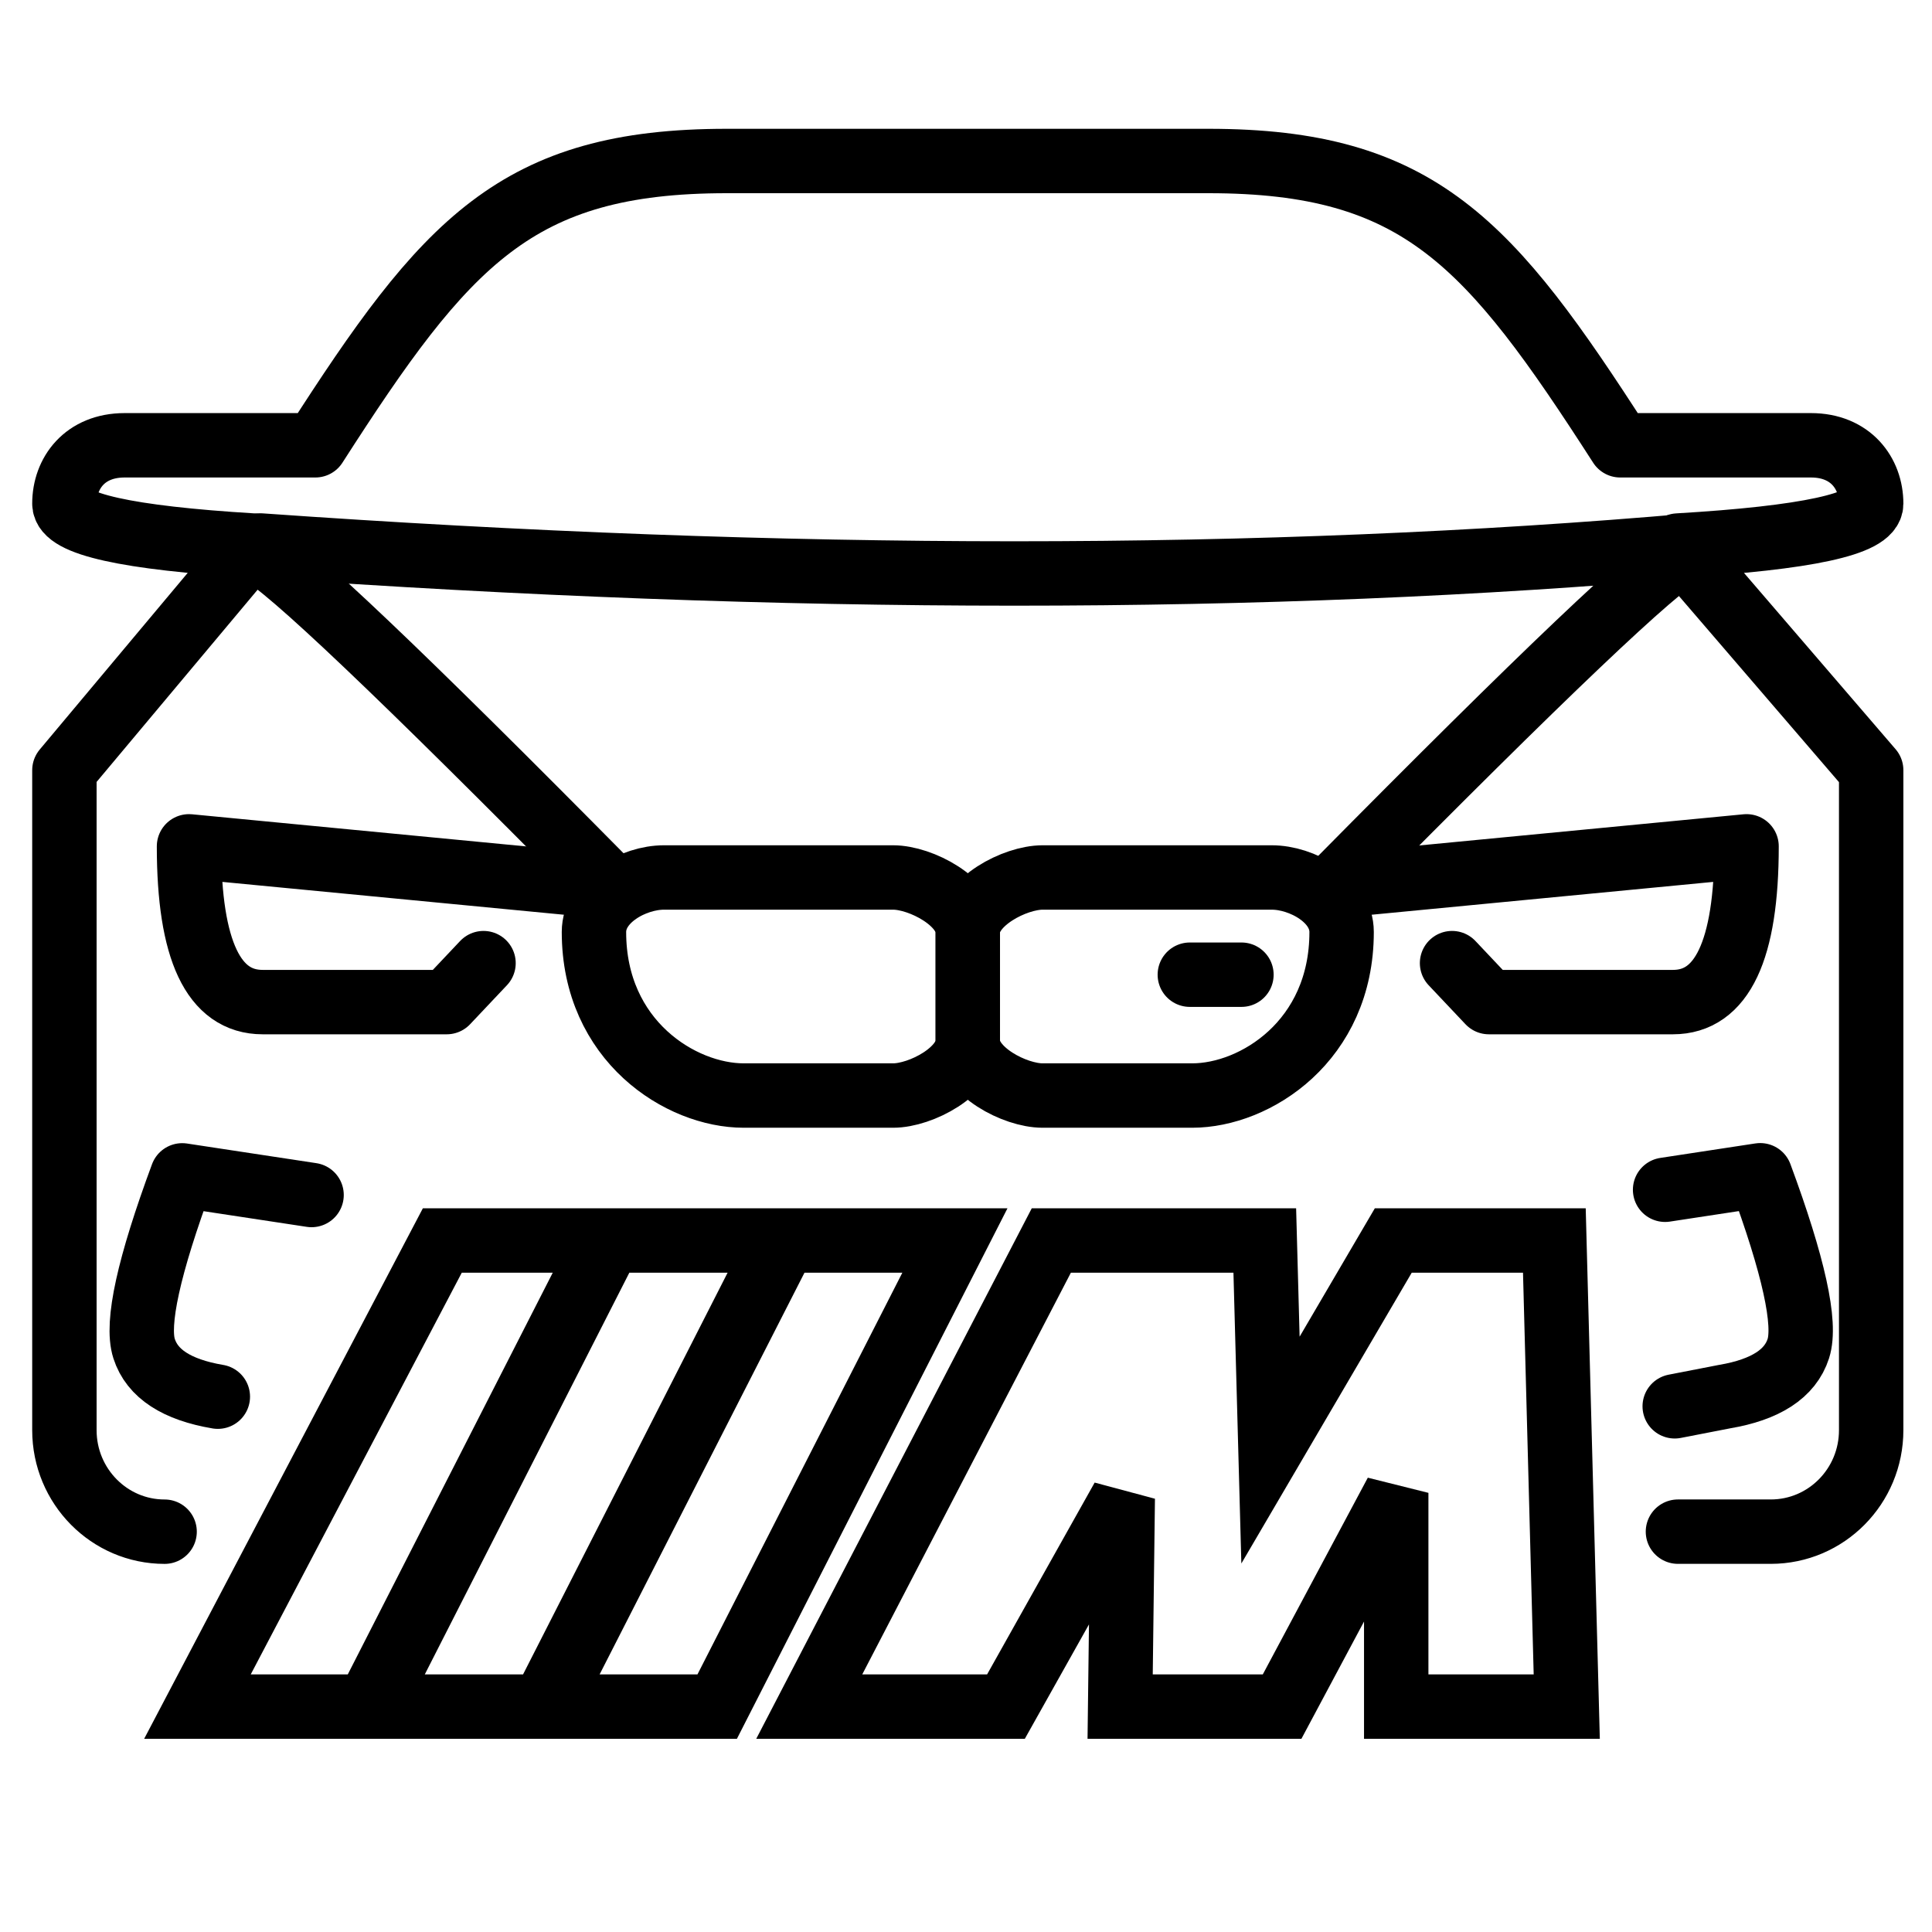
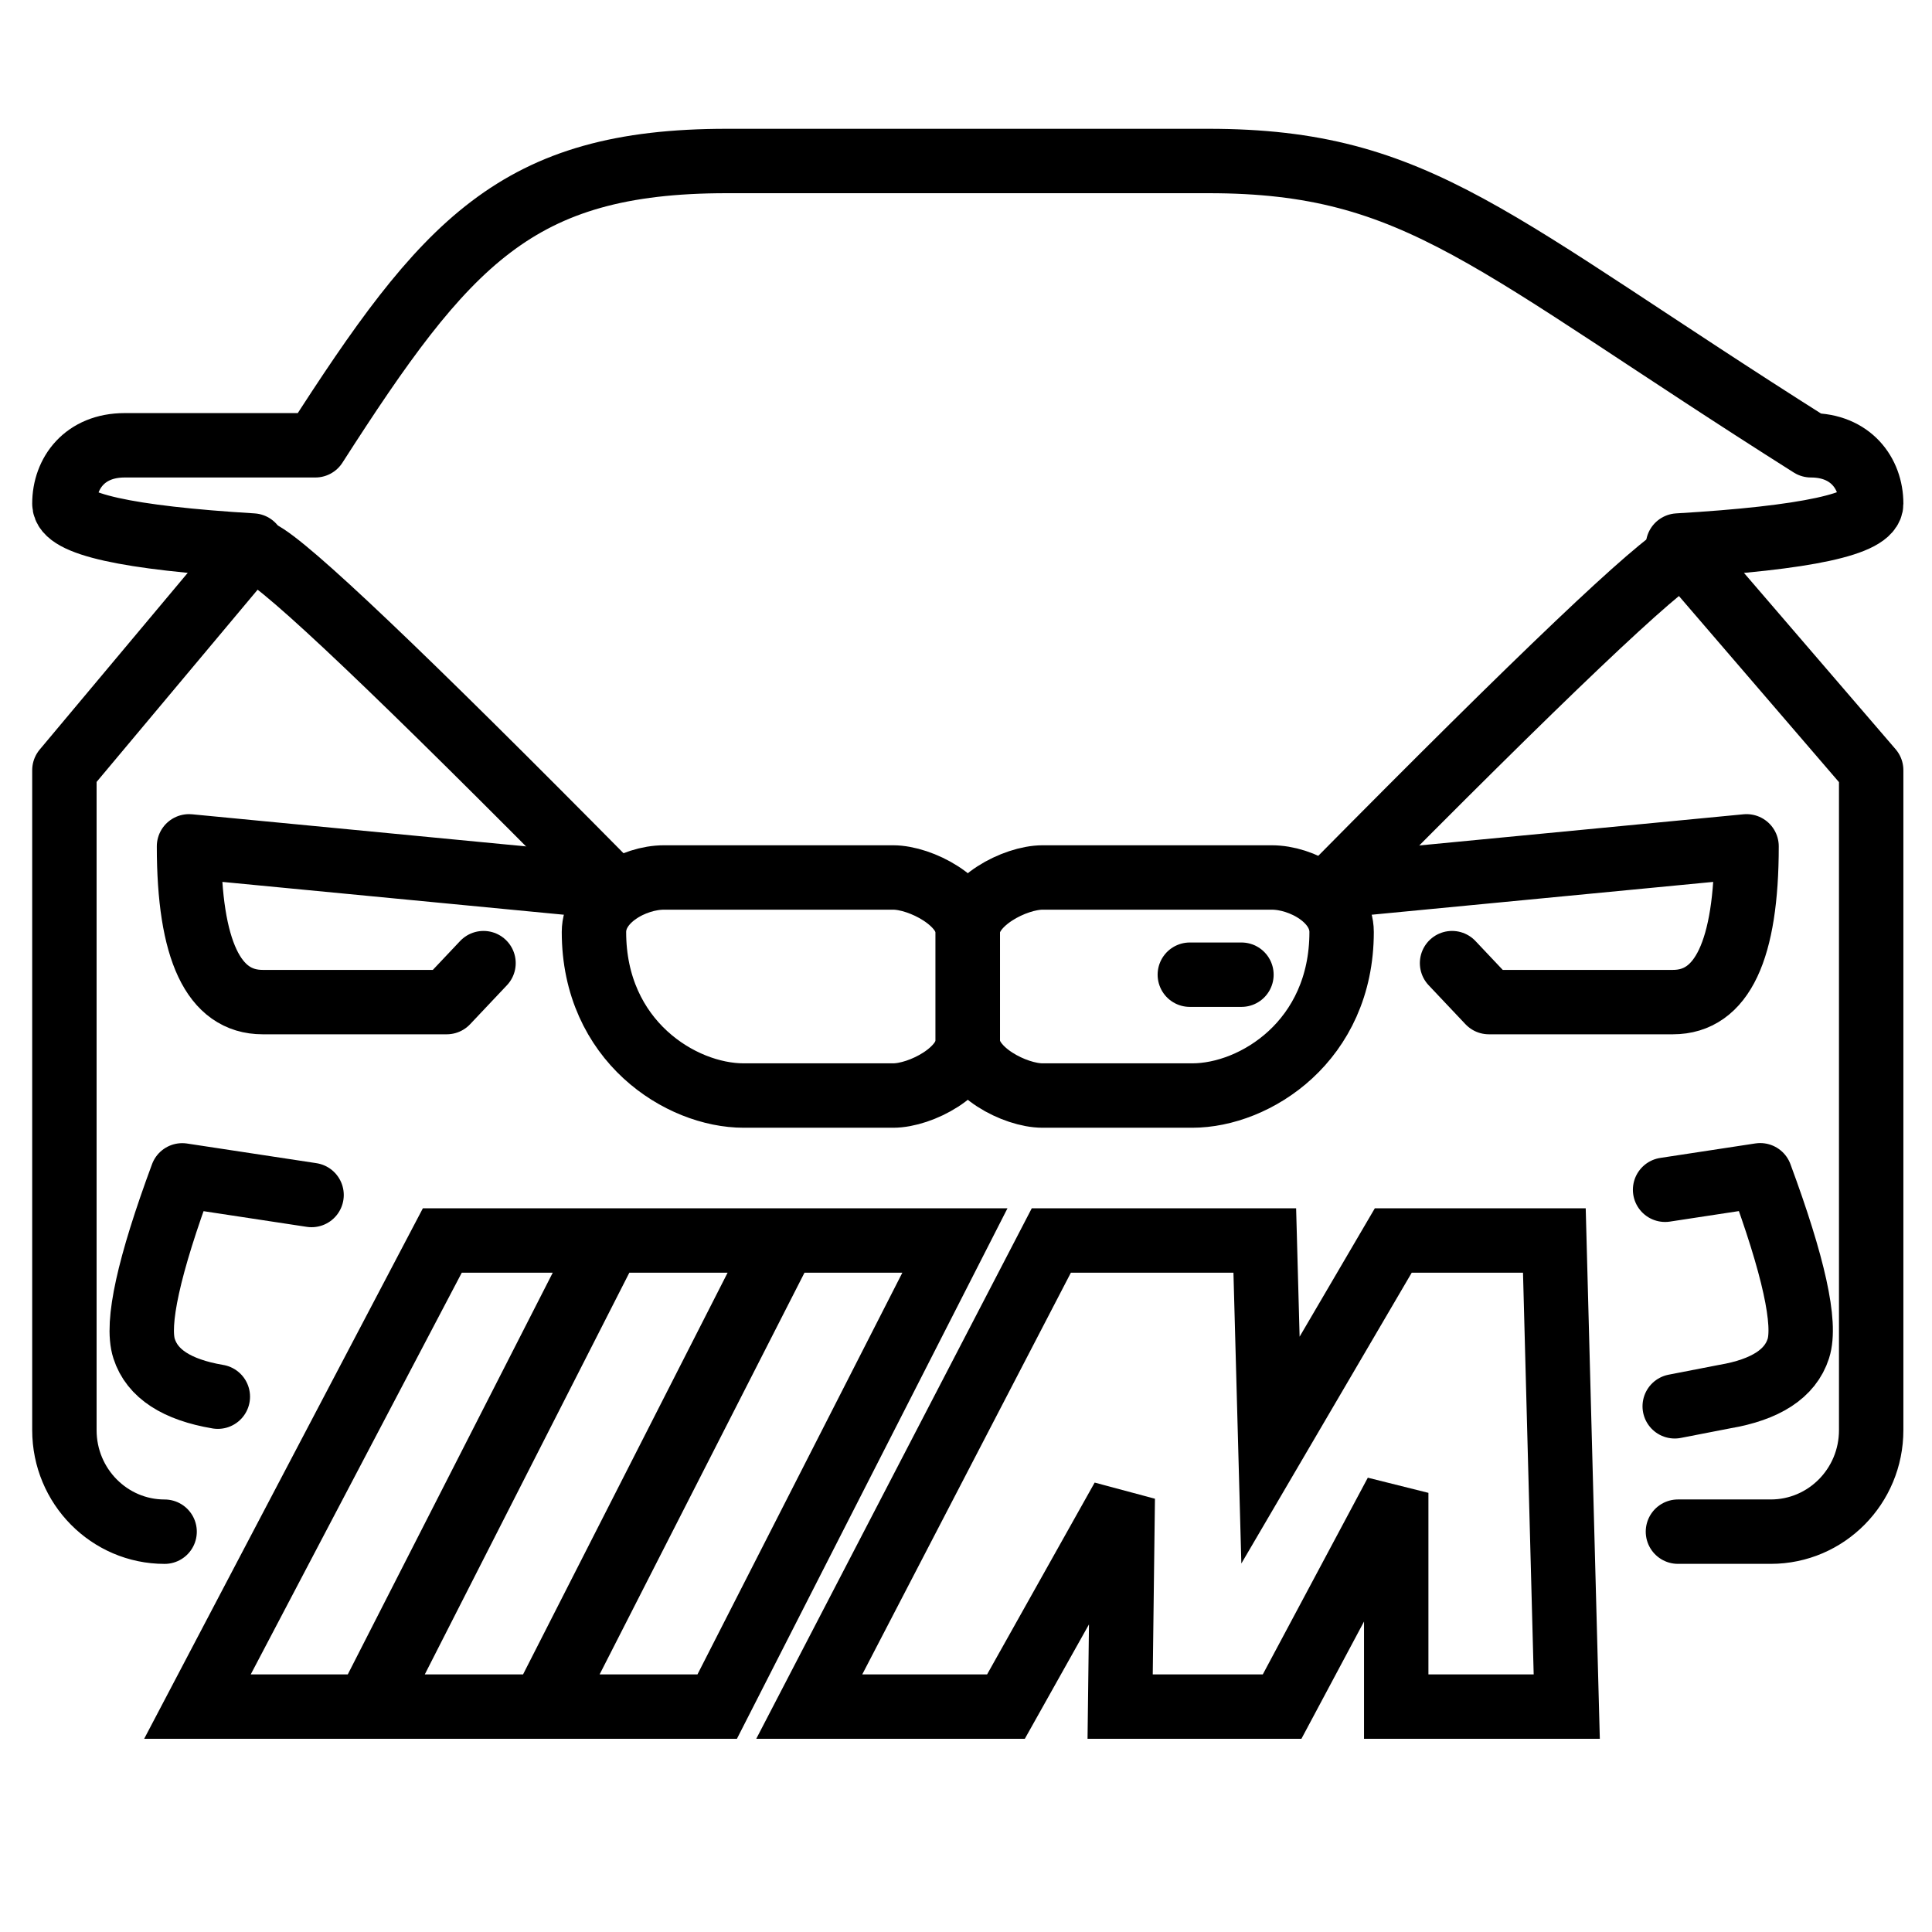
<svg xmlns="http://www.w3.org/2000/svg" width="60" height="60" viewBox="0 0 60 60">
  <g fill="none" fill-rule="evenodd" stroke="#000" stroke-width="2">
    <path stroke-linecap="round" stroke-linejoin="round" d="M9.676 37.112l-4.017-.61c-1.04 2.81-1.435 4.603-1.184 5.381.25.779 1.013 1.276 2.29 1.492" />
    <g fill-rule="nonzero">
      <path stroke-linecap="round" d="M13.737 38.524h5.062L11.413 53H6.132zm5.195 0h5.296L16.857 53h-5.296zm5.44 0h5.284L22.273 53h-5.284z" />
      <path d="M32.65 38.524h6.629l.177 6.51 3.814-6.51h5.002L48.657 53h-5.296v-6.638L39.817 53h-5.03l.081-6.468L31.241 53h-6.109z" />
    </g>
    <g stroke-linecap="round">
-       <path stroke-linejoin="round" d="M52.11 47.567h2.884c1.72 0 3.117-1.408 3.117-3.153V23.919l-6-6.977c4-.236 6-.67 6-1.3 0-.946-.639-1.813-1.87-1.813h-5.923C46.26 7.522 44.078 5 37.532 5H22.569c-6.541 0-8.729 2.522-12.776 8.829H3.87c-1.236 0-1.87.867-1.87 1.813 0 .63 1.948 1.064 5.845 1.3L2 23.92v20.495c0 1.745 1.398 3.153 3.112 3.153" />
+       <path stroke-linejoin="round" d="M52.11 47.567h2.884c1.72 0 3.117-1.408 3.117-3.153V23.919l-6-6.977c4-.236 6-.67 6-1.3 0-.946-.639-1.813-1.87-1.813C46.26 7.522 44.078 5 37.532 5H22.569c-6.541 0-8.729 2.522-12.776 8.829H3.87c-1.236 0-1.87.867-1.87 1.813 0 .63 1.948 1.064 5.845 1.3L2 23.92v20.495c0 1.745 1.398 3.153 3.112 3.153" />
      <path stroke-linejoin="round" d="M37.026 34.023h-4.649c-.856 0-2.321-.756-2.321-1.693v-3.386c0-.937 1.465-1.693 2.321-1.693h7.12c.93 0 2.168.677 2.168 1.693 0 3.386-2.688 5.079-4.639 5.079h0z" />
      <path d="M38.554 30.27h-1.603" />
      <path stroke-linejoin="round" d="M30.056 32.33c0 .937-1.466 1.693-2.317 1.693h-4.644c-1.95 0-4.649-1.693-4.649-5.079 0-1.016 1.239-1.693 2.173-1.693h7.12c.851 0 2.317.756 2.317 1.693v3.386z" />
-       <path d="M8.081 16.94c8.198.58 16.005.87 23.422.87 7.417 0 14.444-.29 21.08-.87" />
      <path stroke-linejoin="round" d="M15.016 29.911l-1.143 1.21H8.156c-1.524 0-2.286-1.613-2.286-4.837l12.576 1.209m26.649 2.418l1.143 1.21h5.717c1.524 0 2.286-1.613 2.286-4.837l-12.576 1.209" />
    </g>
    <path stroke-linecap="round" stroke-linejoin="round" d="M51.711 36.949l2.954-.45c1.04 2.81 1.434 4.605 1.184 5.383-.25.778-1.014 1.275-2.29 1.491l-1.549.301M8.081 17.162c.83.399 4.422 3.814 10.777 10.246m33.445-10.246c-.829.399-4.421 3.814-10.777 10.246" />
  </g>
</svg>